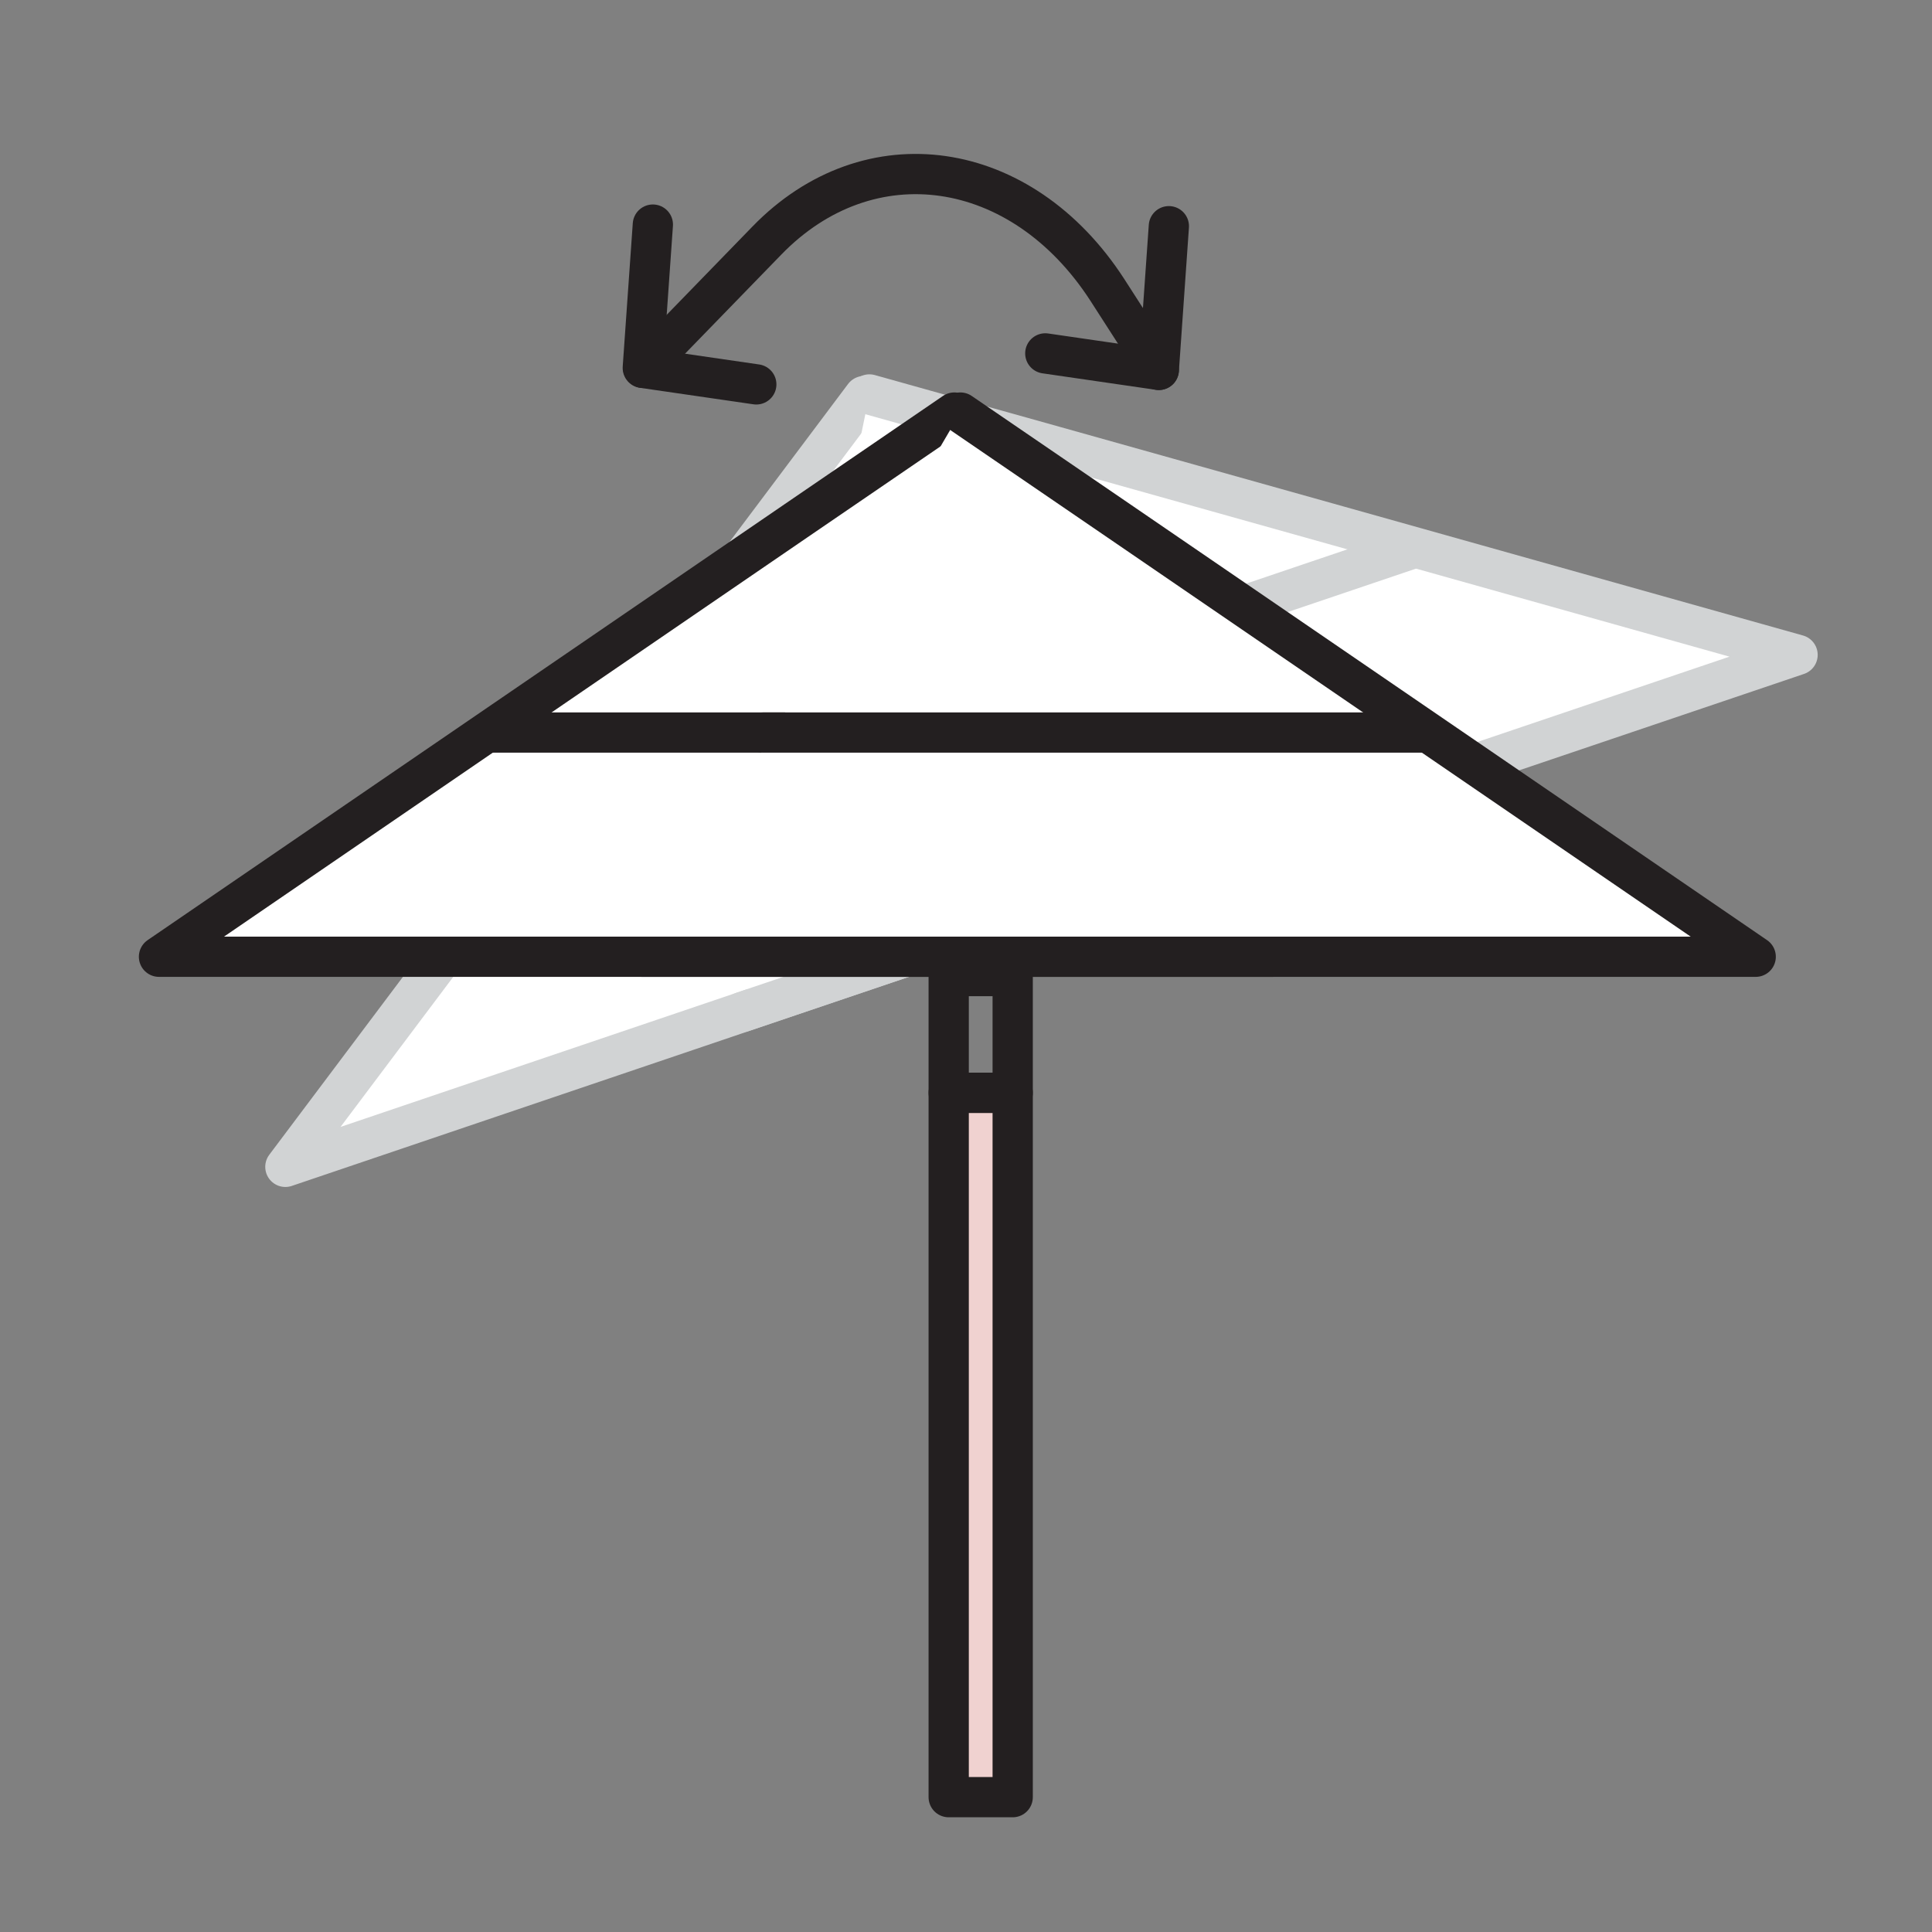
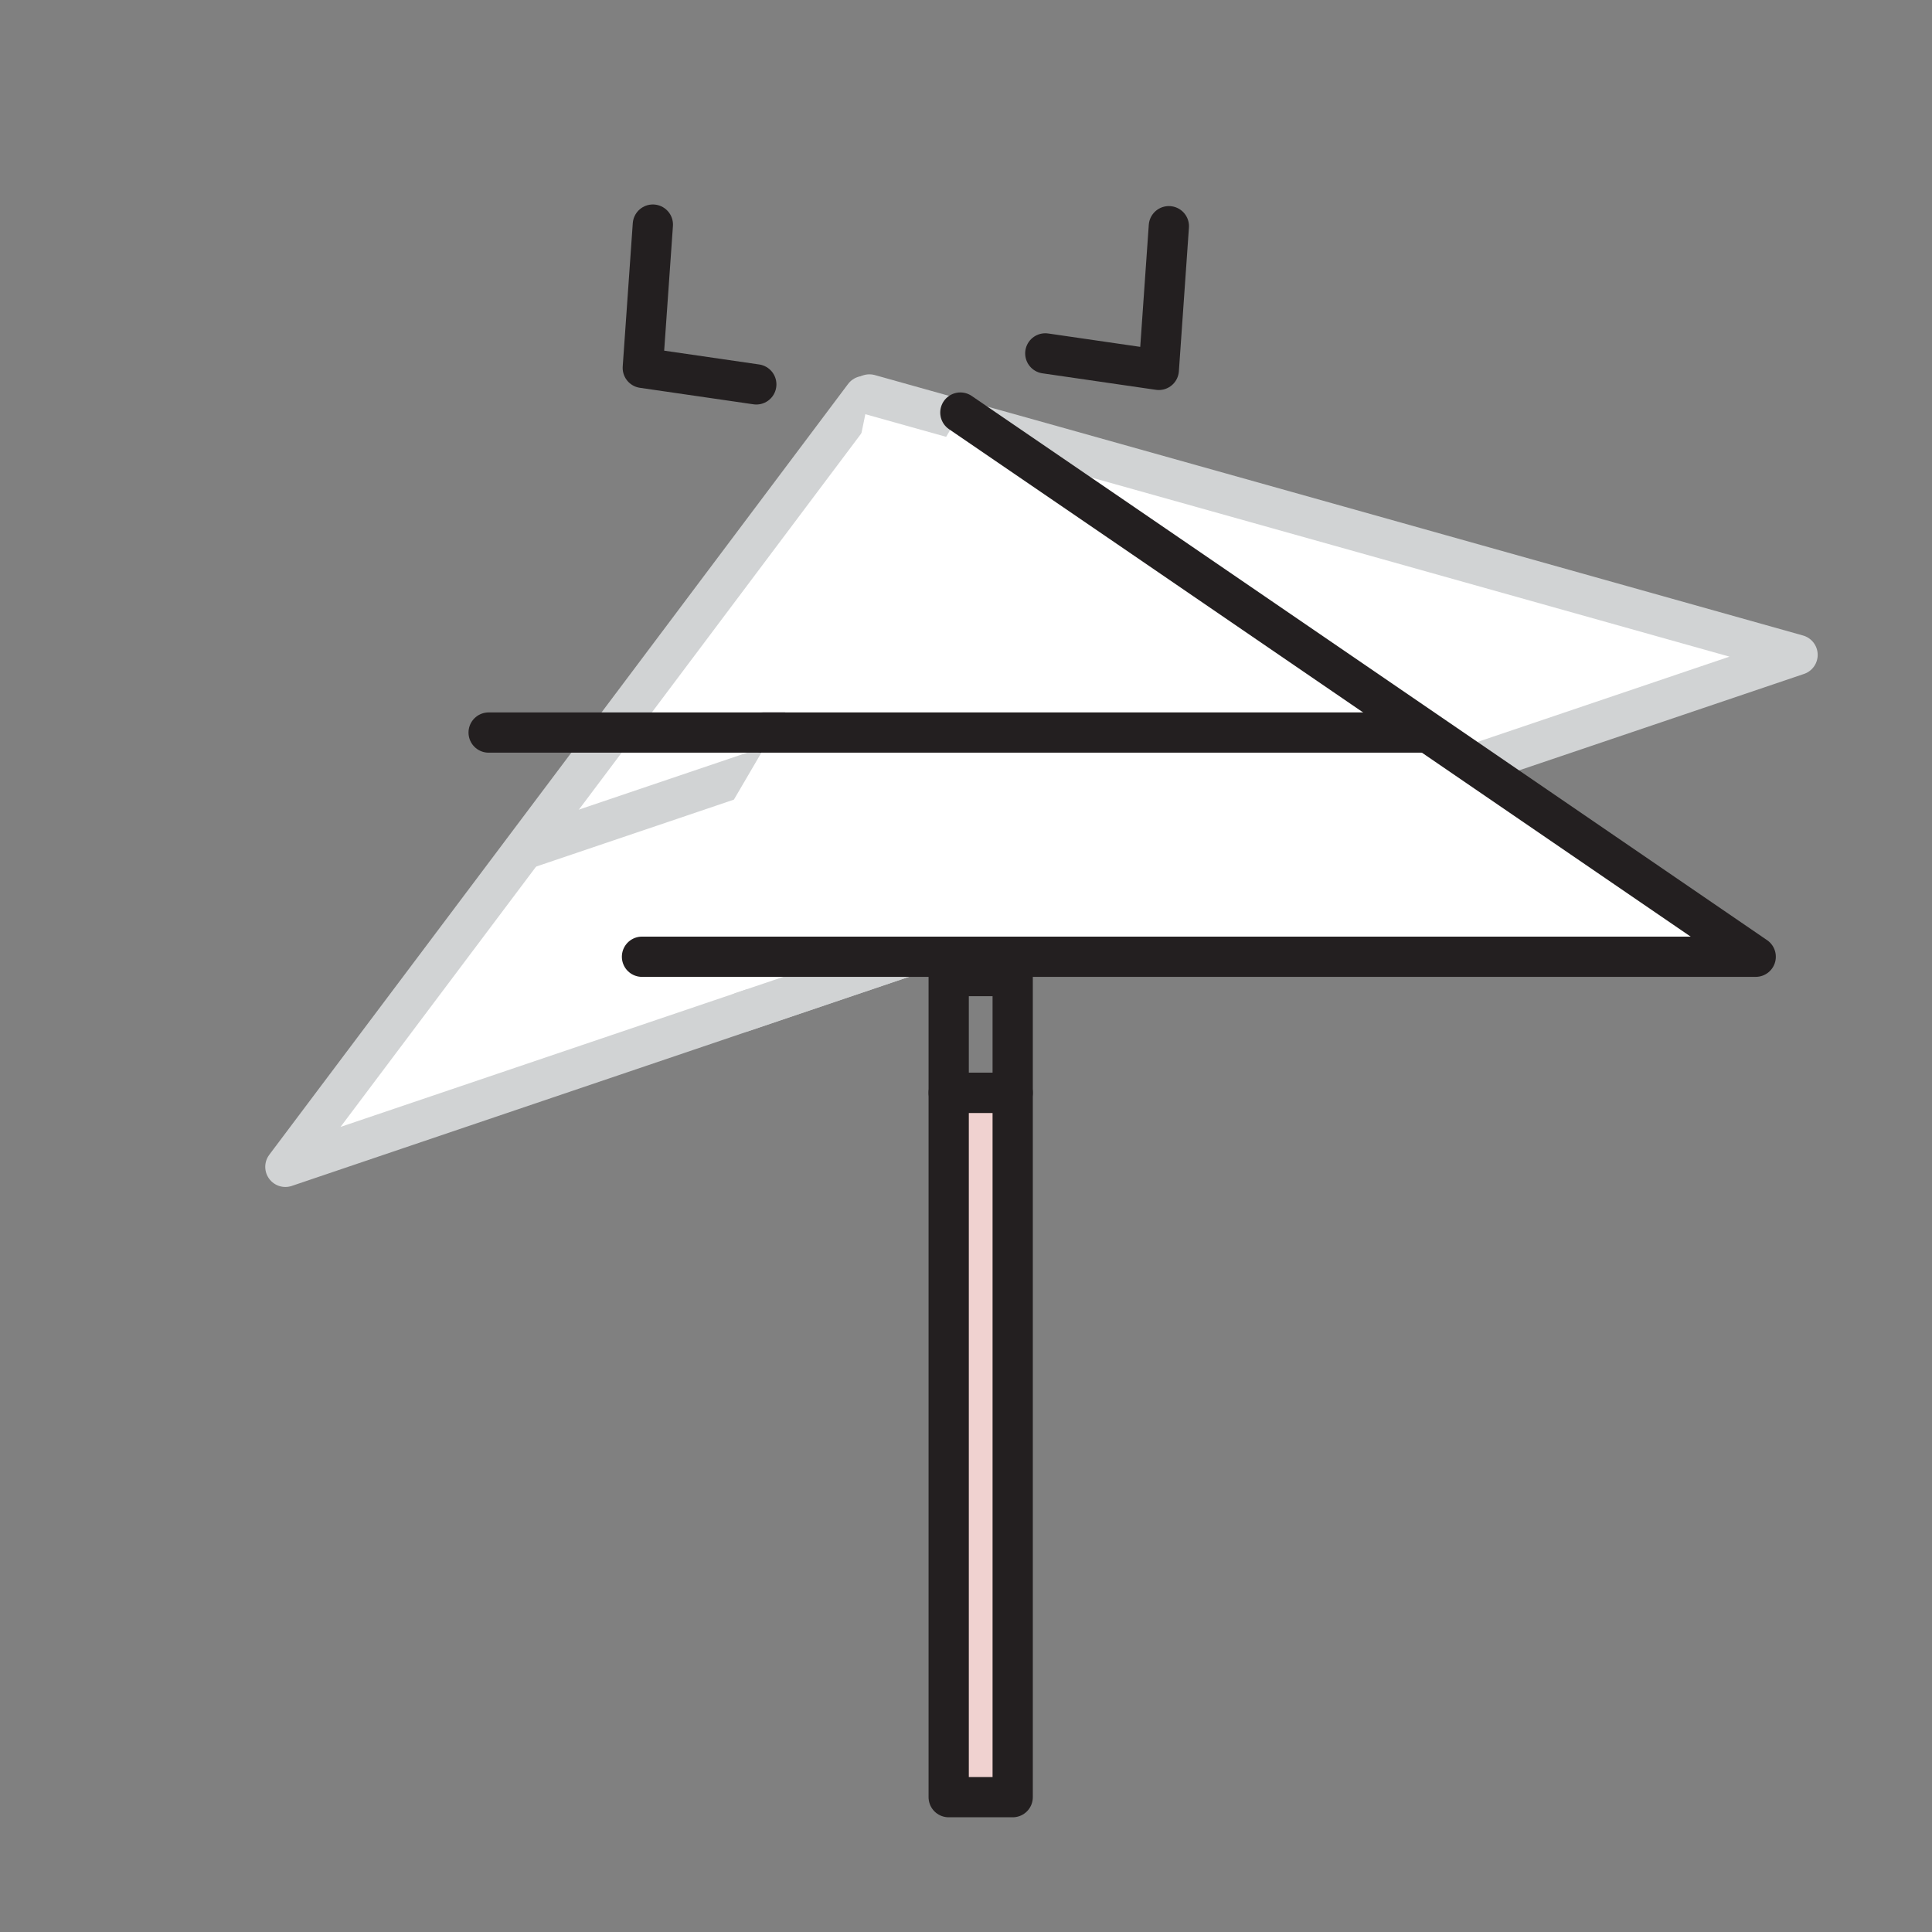
<svg xmlns="http://www.w3.org/2000/svg" viewBox="0 0 48 48" id="Icons">
  <rect x="0" y="0" width="48" height="48" fill="#808080" stroke="none" />
  <defs>
    <style>
      .cls-1, .cls-2 {
        stroke: #231f20;
      }

      .cls-1, .cls-2, .cls-3 {
        stroke-linecap: round;
        stroke-linejoin: round;
      }

      .cls-1, .cls-3 {
        fill: #fff;
      }

      .cls-2 {
        fill: none;
      }

      .cls-3 {
        stroke: #d1d3d4;
      }

      .cls-4 {
        fill: #f0d2d0;
      }
    </style>
  </defs>
  <path d="M33.3,20.11L7.09,28.99c1.89-2.51,12.28-16.35,14.38-19.15" class="cls-3" />
  <polyline points="28.66 15.8 28.57 15.84 13.06 21.09" class="cls-3" />
  <path d="M18.45,25.14l26.21-8.87c-3.02-.85-19.69-5.53-23.06-6.47" class="cls-3" />
-   <polyline points="19.52 18.9 19.61 18.87 35.12 13.62" class="cls-3" />
-   <path d="M31.62,23.77H3.95c2.59-1.77,16.87-11.55,19.76-13.52" class="cls-1" />
  <polyline points="28.61 18.2 28.52 18.2 12.14 18.2" class="cls-2" />
  <g>
    <rect height="17.5" width="1.18" y="26.75" x="23.75" class="cls-4" />
    <rect height="2.9" width="1.59" y="24.25" x="23.57" class="cls-2" />
    <rect height="17.5" width="1.59" y="27.15" x="23.57" class="cls-2" />
  </g>
  <path d="M15.95,23.77h27.67c-2.59-1.77-16.87-11.55-19.76-13.52" class="cls-1" />
  <polyline points="18.96 18.2 19.06 18.2 35.44 18.2" class="cls-2" />
  <g>
    <polyline points="25.97 8.78 28.79 9.19 29.04 5.62" class="cls-2" />
    <polyline points="16.22 5.58 15.97 9.14 18.79 9.55" class="cls-2" />
-     <path d="M28.79,9.19l-1.28-1.99c-2.13-3.29-5.92-3.84-8.46-1.22l-3.07,3.16" class="cls-2" />
  </g>
</svg>